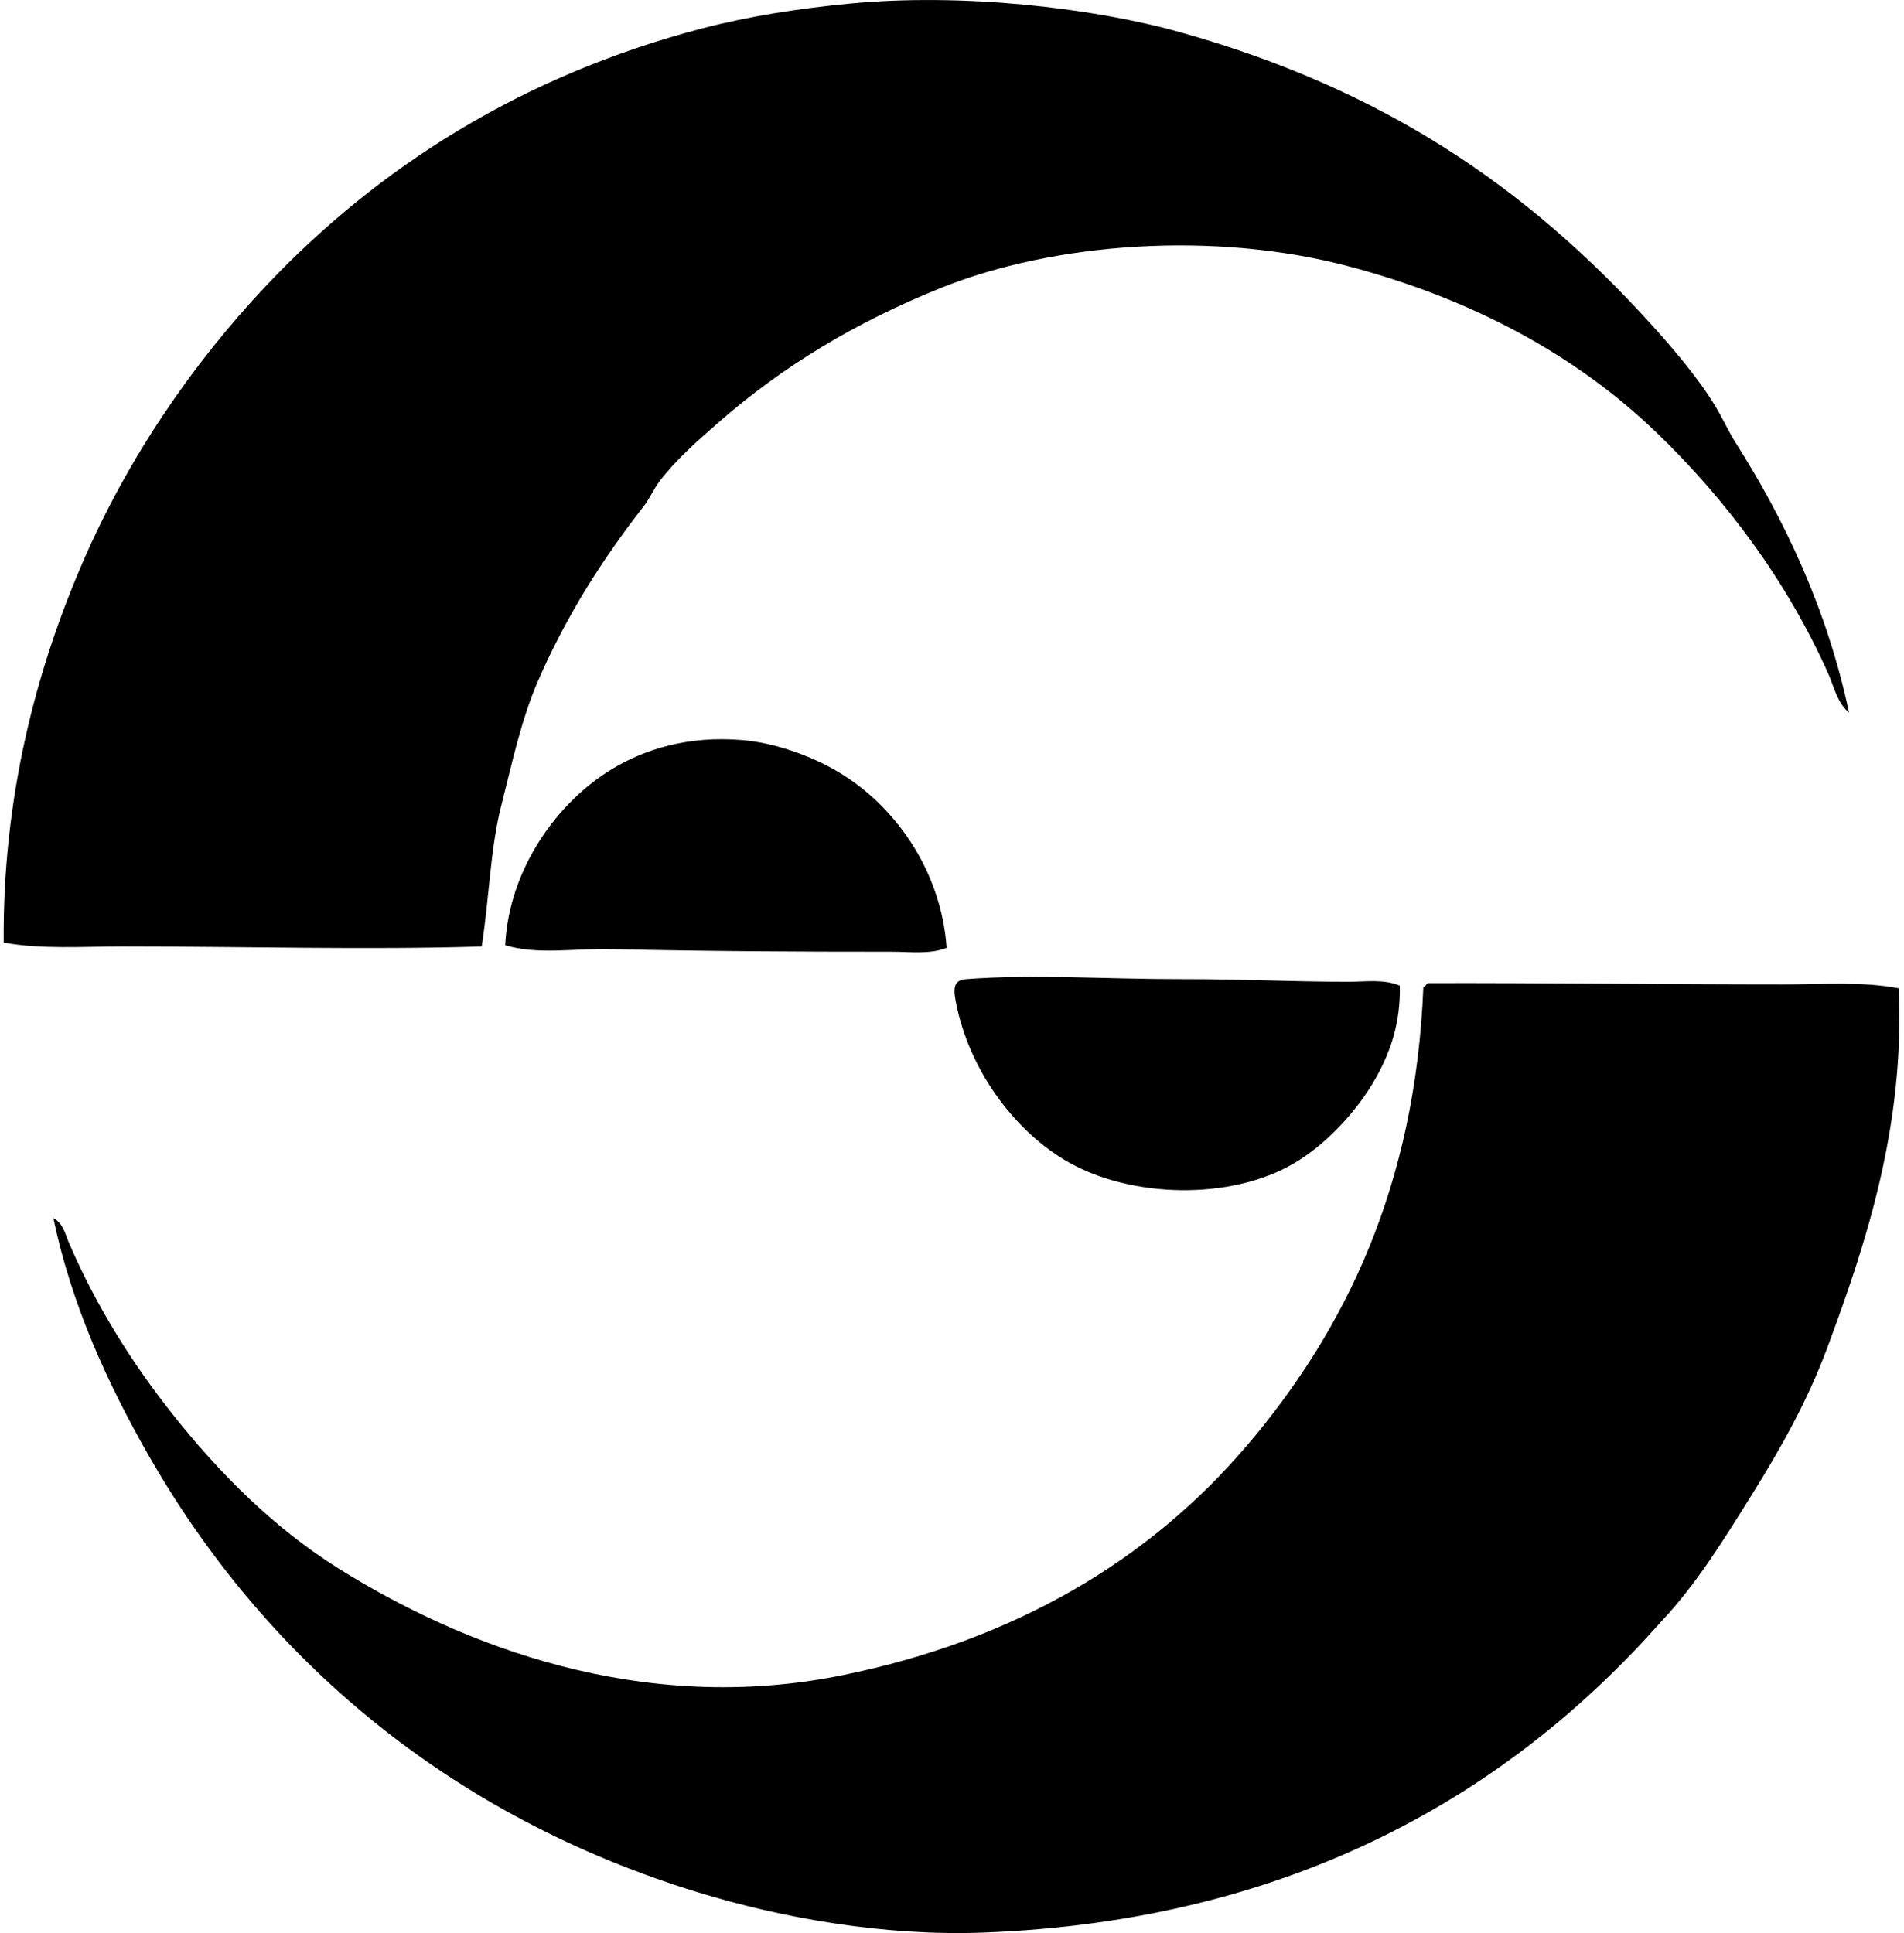
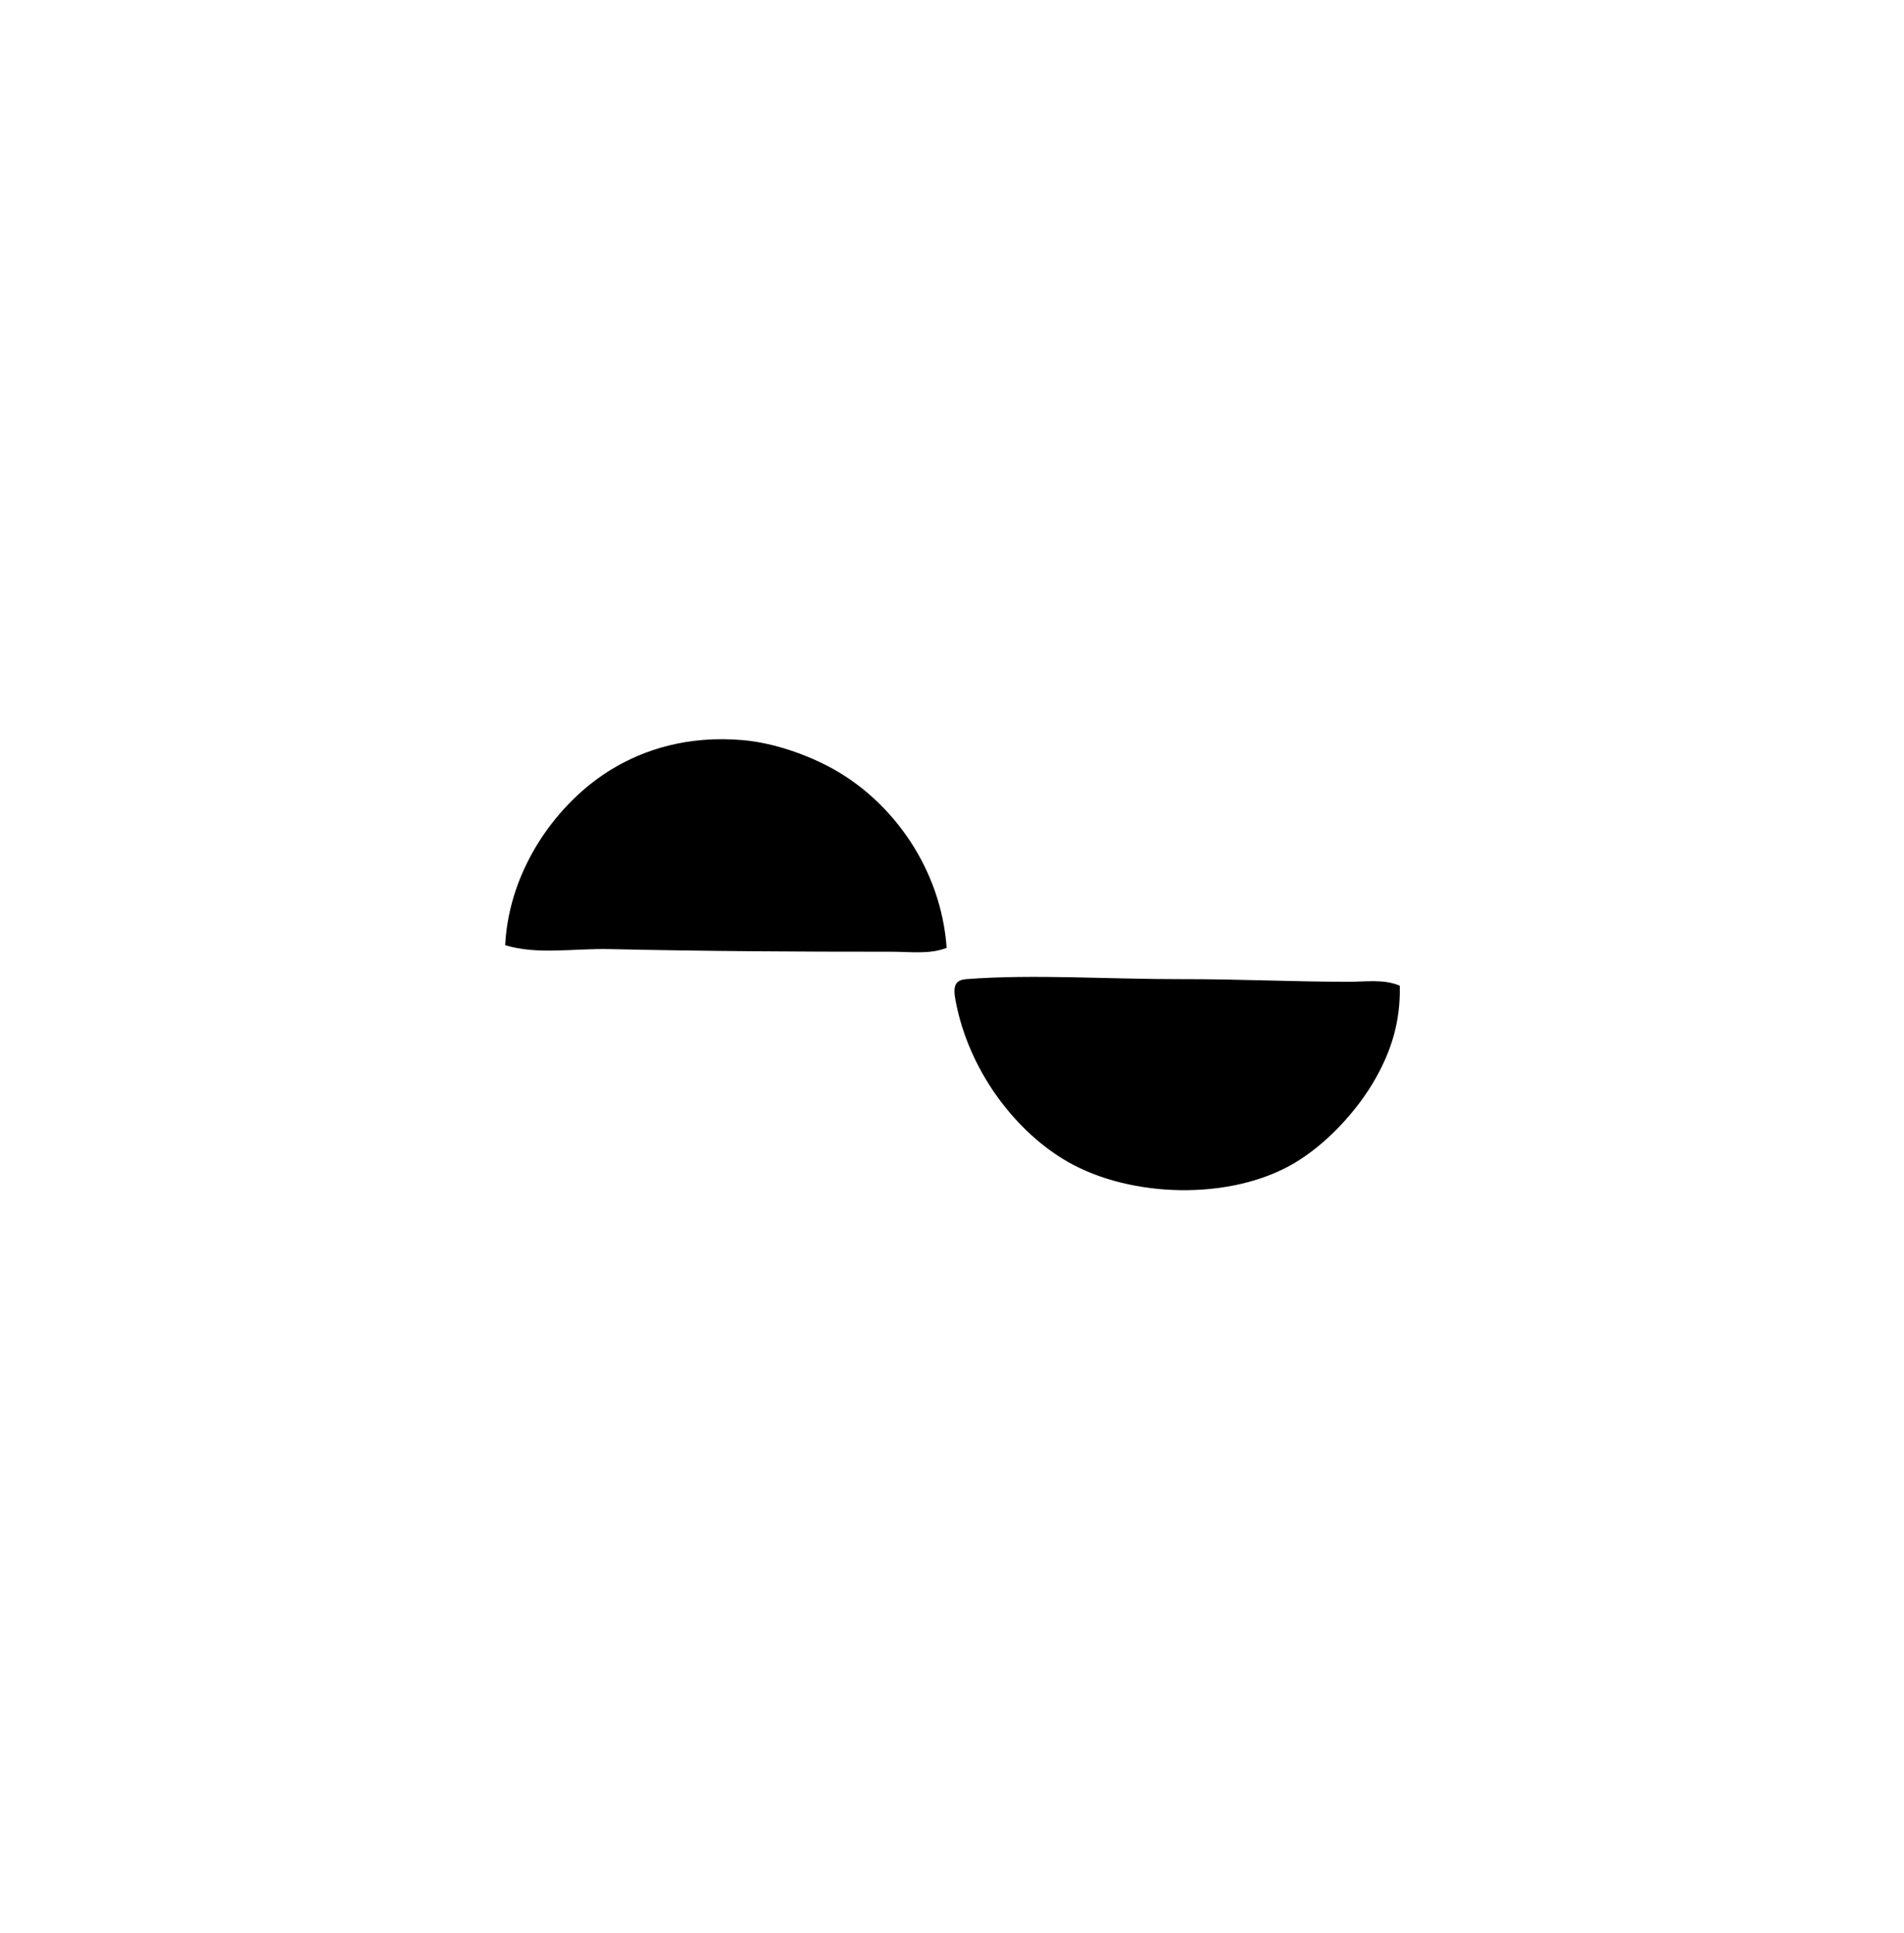
<svg xmlns="http://www.w3.org/2000/svg" width="197" height="200" fill="none" viewBox="0 0 197 200">
-   <path fill="#000" fill-rule="evenodd" d="M191.318 73.74c-1.243-1.04-1.559-2.704-2.16-4.052-4.277-9.591-10.623-18.071-17.836-25-8.323-7.989-19.035-13.78-31.891-17.162-13.773-3.618-30.293-2.49-42.161 2.3-8.781 3.542-16.284 8.067-22.972 13.916-2.158 1.892-4.468 3.93-6.08 6.082-.611.816-.982 1.748-1.622 2.566-4.162 5.322-7.99 11.278-10.947 18.107-1.716 3.966-2.62 8.266-3.782 12.838-1.14 4.463-1.223 9.385-2.028 14.594-11.701.363-24.545-.002-37.16 0-4.186 0-8.374.31-12.298-.405-.123-14.98 3.331-28.1 8.11-39.188 4.752-11.03 11.531-20.824 19.053-28.782C39.09 17.338 53.933 7.836 72.675 2.934 77.385 1.705 82.538.887 87.948.37c11.459-1.1 24.934.382 34.185 2.973 20.95 5.868 35.701 15.926 48.512 29.997 2.511 2.76 5.105 5.813 6.892 8.784.713 1.188 1.273 2.458 2.025 3.65 5.055 7.965 9.457 17.156 11.756 27.967Z" clip-rule="evenodd" />
  <path fill="#000" fill-rule="evenodd" d="M97.946 98.066c-1.745.697-3.777.402-5.677.404-9.83.003-19.095-.05-29.187-.271-3.752-.084-7.493.611-10.813-.405.402-8.002 5.494-14.881 11.082-18.243 3.263-1.963 7.77-3.475 13.512-2.974 3.26.283 6.785 1.563 9.324 2.974 6.244 3.469 11.182 10.387 11.76 18.514Zm46.888 3.918c.081 3.809-.938 6.771-2.433 9.457-2.024 3.647-5.345 7.056-8.514 8.919-6.597 3.88-16.877 3.574-23.377-.136-5.262-3.001-9.951-9.026-11.487-15.947-.418-1.888-.497-2.86.946-2.973 6.951-.535 14.844.019 22.431 0 5.763-.013 11.197.272 17.161.272 1.74.003 3.635-.3 5.273.408Z" clip-rule="evenodd" />
-   <path fill="#000" fill-rule="evenodd" d="M147.807 101.714c12.148-.028 24.194.136 36.755.136 4.016 0 8.112-.324 11.893.405.645 14.267-3.404 26.494-7.433 37.294-2.022 5.424-4.786 10.32-7.702 14.999-2.944 4.723-5.826 9.402-9.46 13.243-15.628 17.689-38.023 30.955-70.131 32.16-10.272.384-20.879-1.513-29.594-4.191-25.423-7.809-44.714-23.972-56.886-45.403-4.13-7.271-7.832-15.302-9.731-24.325.992.475 1.254 1.711 1.62 2.568 2.826 6.547 6.53 12.454 10.813 17.836 4.773 6.006 10.356 11.623 17.026 15.811 12.788 8.028 31.423 15.291 52.159 11.08 17.984-3.65 31.82-11.955 41.892-23.782 10.152-11.927 17.417-26.826 18.24-47.431.275-.034.264-.361.539-.4Z" clip-rule="evenodd" />
</svg>